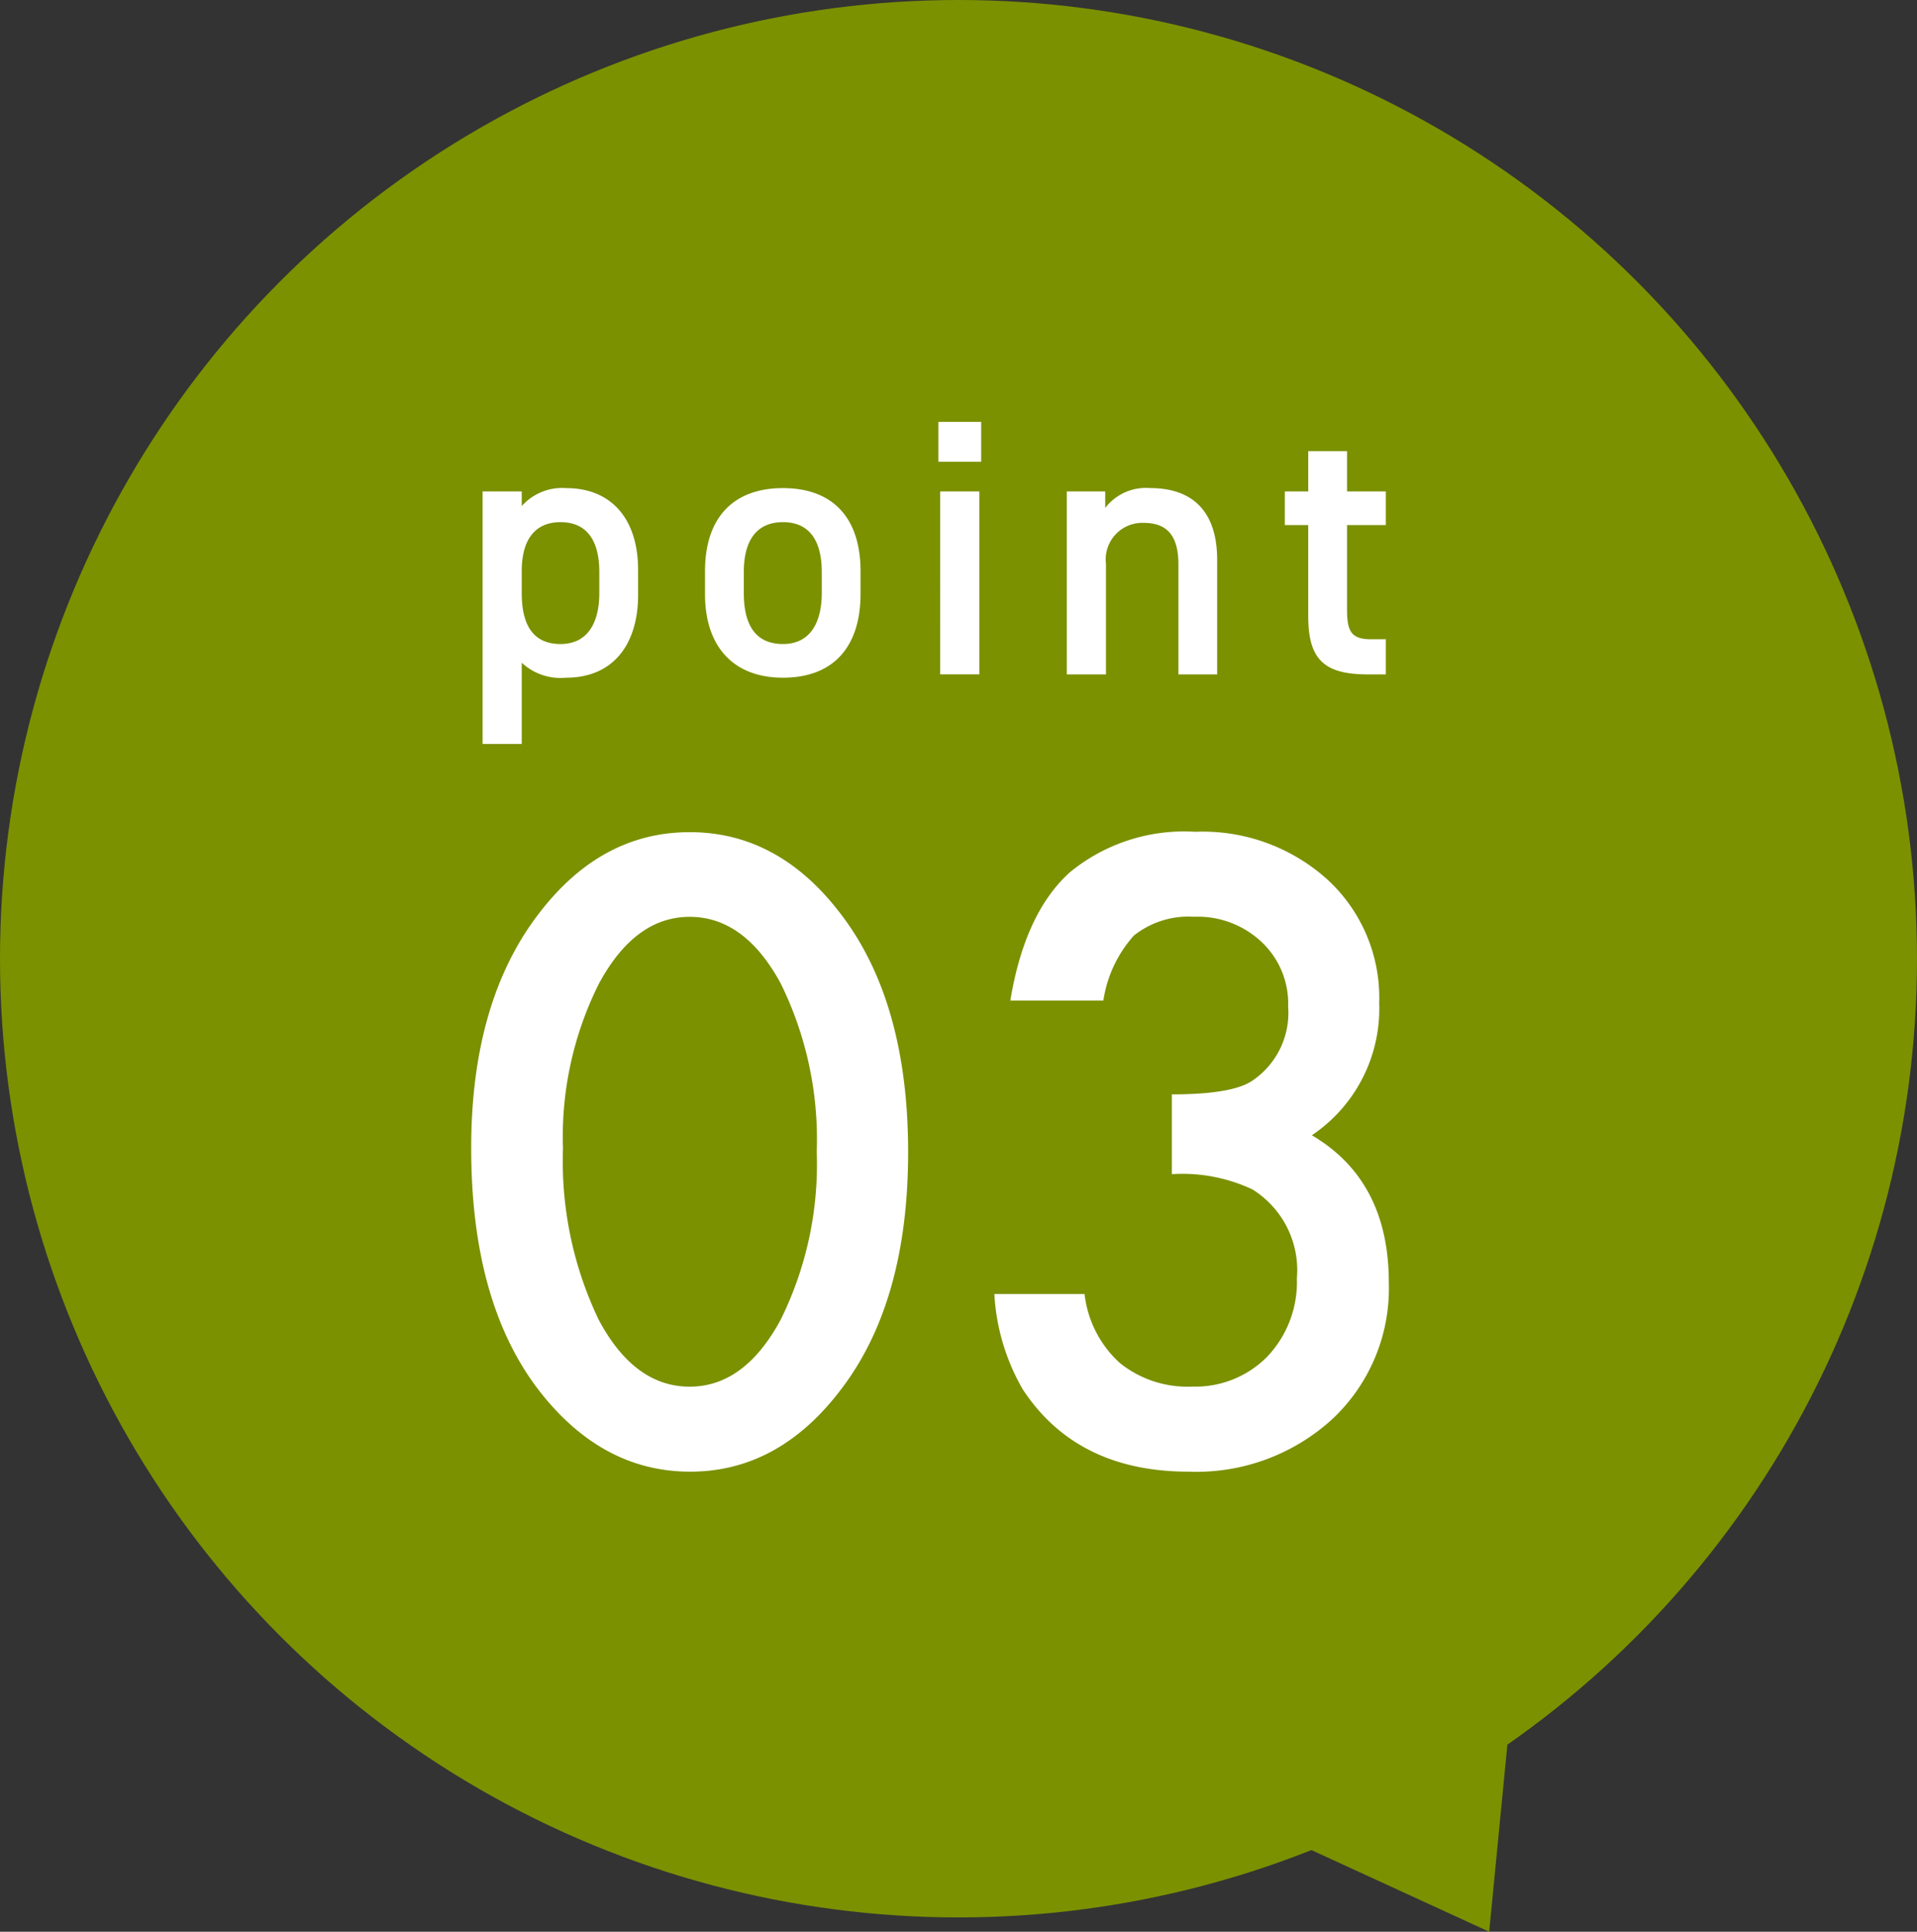
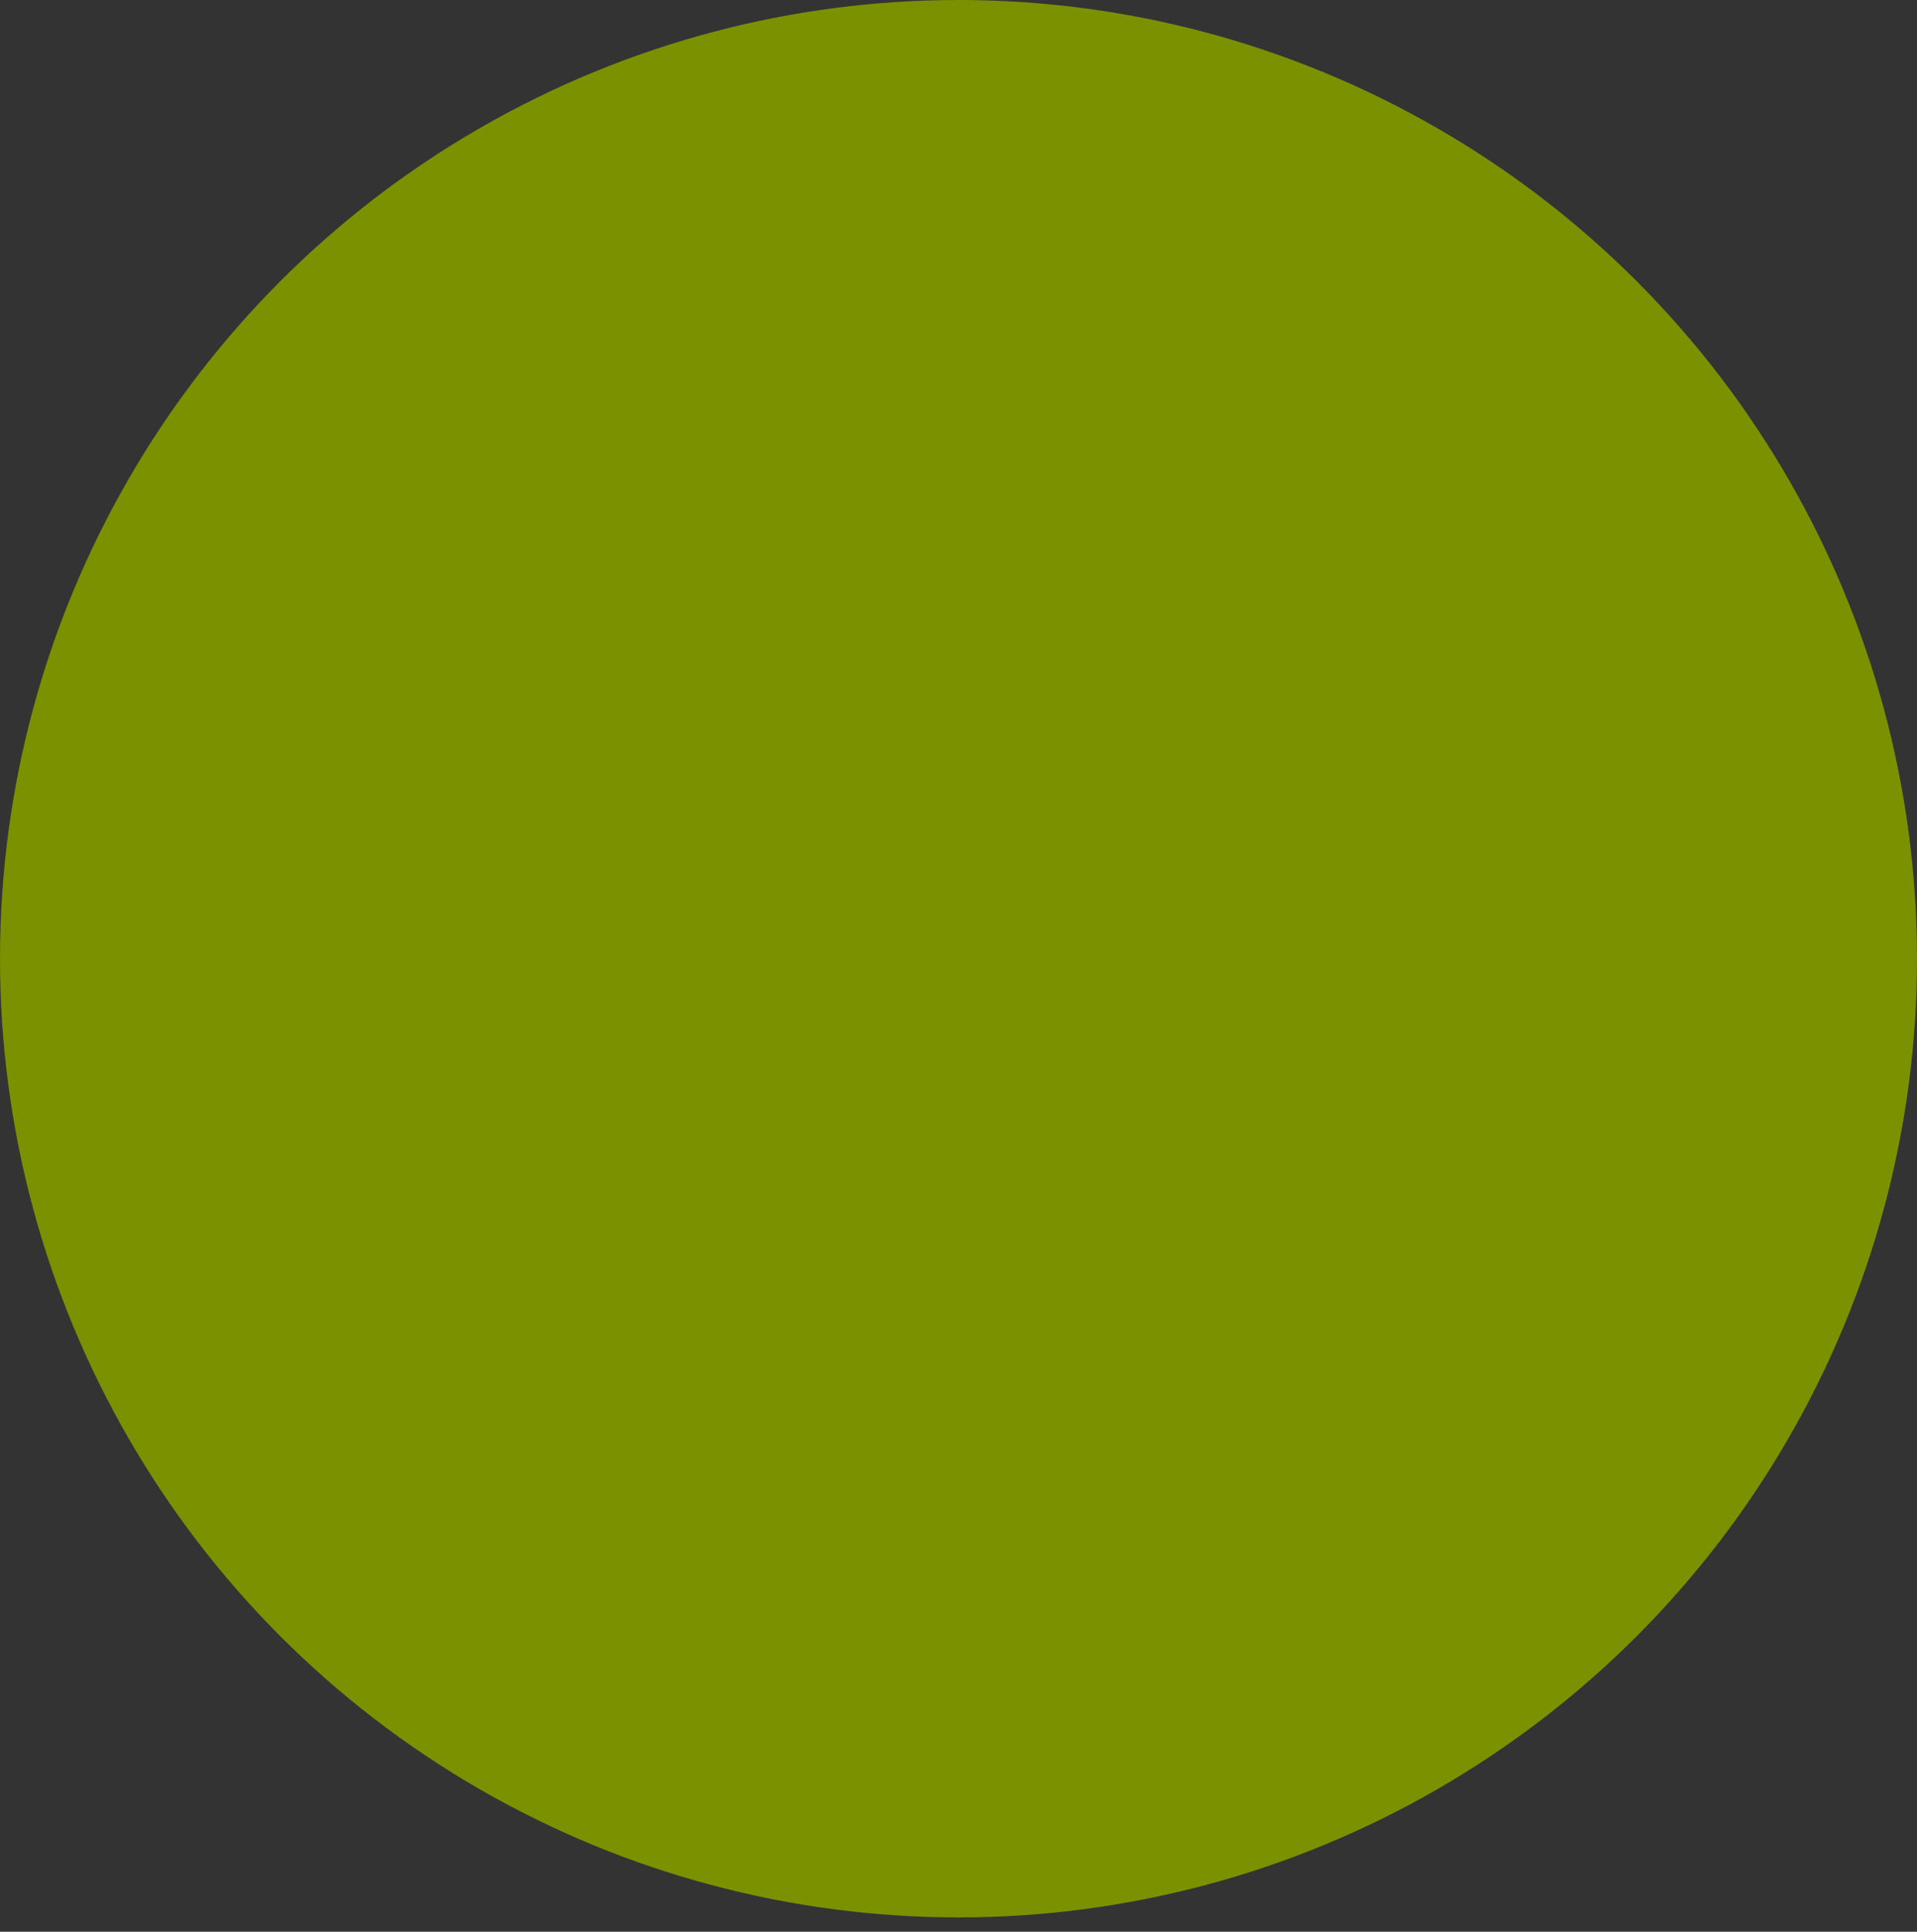
<svg xmlns="http://www.w3.org/2000/svg" width="104.802" height="105.584" viewBox="0 0 104.802 105.584">
  <rect x="0" y="0" width="104.802" height="105.584" fill="#333333" stroke="none" />
  <defs>
    <style>.cls-1{fill:#7b9100}</style>
  </defs>
  <g id="レイヤー_2" data-name="レイヤー 2">
    <g id="レイアウト">
      <circle class="cls-1" cx="52.401" cy="52.401" r="52.401" />
-       <path d="M25.76 62.752q0-8.085 3.769-12.908 3.375-4.359 8.175-4.36t8.174 4.36q3.768 4.822 3.769 13.128 0 8.283-3.769 13.1-3.378 4.368-8.153 4.366t-8.2-4.362q-3.766-4.819-3.765-13.324zm5.018.023a20.048 20.048 0 001.951 9.357q1.95 3.66 4.975 3.66 3 0 4.975-3.66a19.131 19.131 0 001.971-9.183 19.266 19.266 0 00-1.971-9.2q-1.974-3.636-4.975-3.637-2.98 0-4.953 3.637a18.68 18.68 0 00-1.973 9.026zm33.288 1.402v-4.361q3.243 0 4.361-.723a4.473 4.473 0 001.995-4.076 4.616 4.616 0 00-1.448-3.528 5.092 5.092 0 00-3.7-1.381 4.791 4.791 0 00-3.287 1.029 6.827 6.827 0 00-1.666 3.551h-5.087q.791-4.778 3.243-7a9.85 9.85 0 016.86-2.225 10.18 10.18 0 017.254 2.63A8.772 8.772 0 0175.4 54.82a8.338 8.338 0 01-3.681 7.231q4.206 2.477 4.207 8.043a9.784 9.784 0 01-3.068 7.451 11.006 11.006 0 01-7.868 2.893q-6.114 0-9.072-4.492a11.679 11.679 0 01-1.557-5.216h4.932a6 6 0 001.917 3.758 5.9 5.9 0 003.977 1.3 5.517 5.517 0 004.1-1.644 5.916 5.916 0 001.613-4.27 5.2 5.2 0 00-2.432-4.864 9 9 0 00-4.402-.833zM34.885 32.521c0 2.6-1.281 4.52-3.941 4.52a3.1 3.1 0 01-2.421-.819v4.44h-2.139V26.86h2.139v.8a2.961 2.961 0 012.442-.98c2.4 0 3.92 1.621 3.92 4.481zm-2.121-.1V31.26c0-1.74-.7-2.72-2.12-2.72-1.4 0-2.1.96-2.121 2.6v1.28c0 1.561.5 2.781 2.121 2.781 1.521-.001 2.12-1.22 2.12-2.781zm14.281.06c0 2.66-1.3 4.56-4.24 4.56-2.8 0-4.262-1.8-4.262-4.56V31.22c0-2.94 1.56-4.541 4.262-4.541s4.24 1.6 4.24 4.541zm-2.12-.061v-1.16c0-1.74-.7-2.72-2.12-2.72-1.441 0-2.141 1-2.141 2.72v1.16c0 1.561.519 2.781 2.141 2.781 1.519-.001 2.12-1.22 2.12-2.781zm6.375-9.361h2.34v2.18H51.3zm.1 3.8h2.141v10H51.4zm6.922.001h2.1v.9a2.816 2.816 0 012.478-1.081c2.06 0 3.641 1.041 3.641 3.921v6.262h-2.118V30.84c0-1.76-.8-2.261-1.9-2.261a2 2 0 00-2.06 2.242v6.041h-2.14zm11.919 0h1.28v-2.2h2.121v2.2h2.121v1.84h-2.121v4.58c0 1.161.18 1.661 1.3 1.661h.821v1.921h-.981c-2.4 0-3.261-.821-3.261-3.181V28.7h-1.28z" fill="#fff" />
-       <path class="cls-1" d="M68.491 99.65l12.923 5.934 1.305-13.428-14.228 7.494z" />
    </g>
  </g>
</svg>